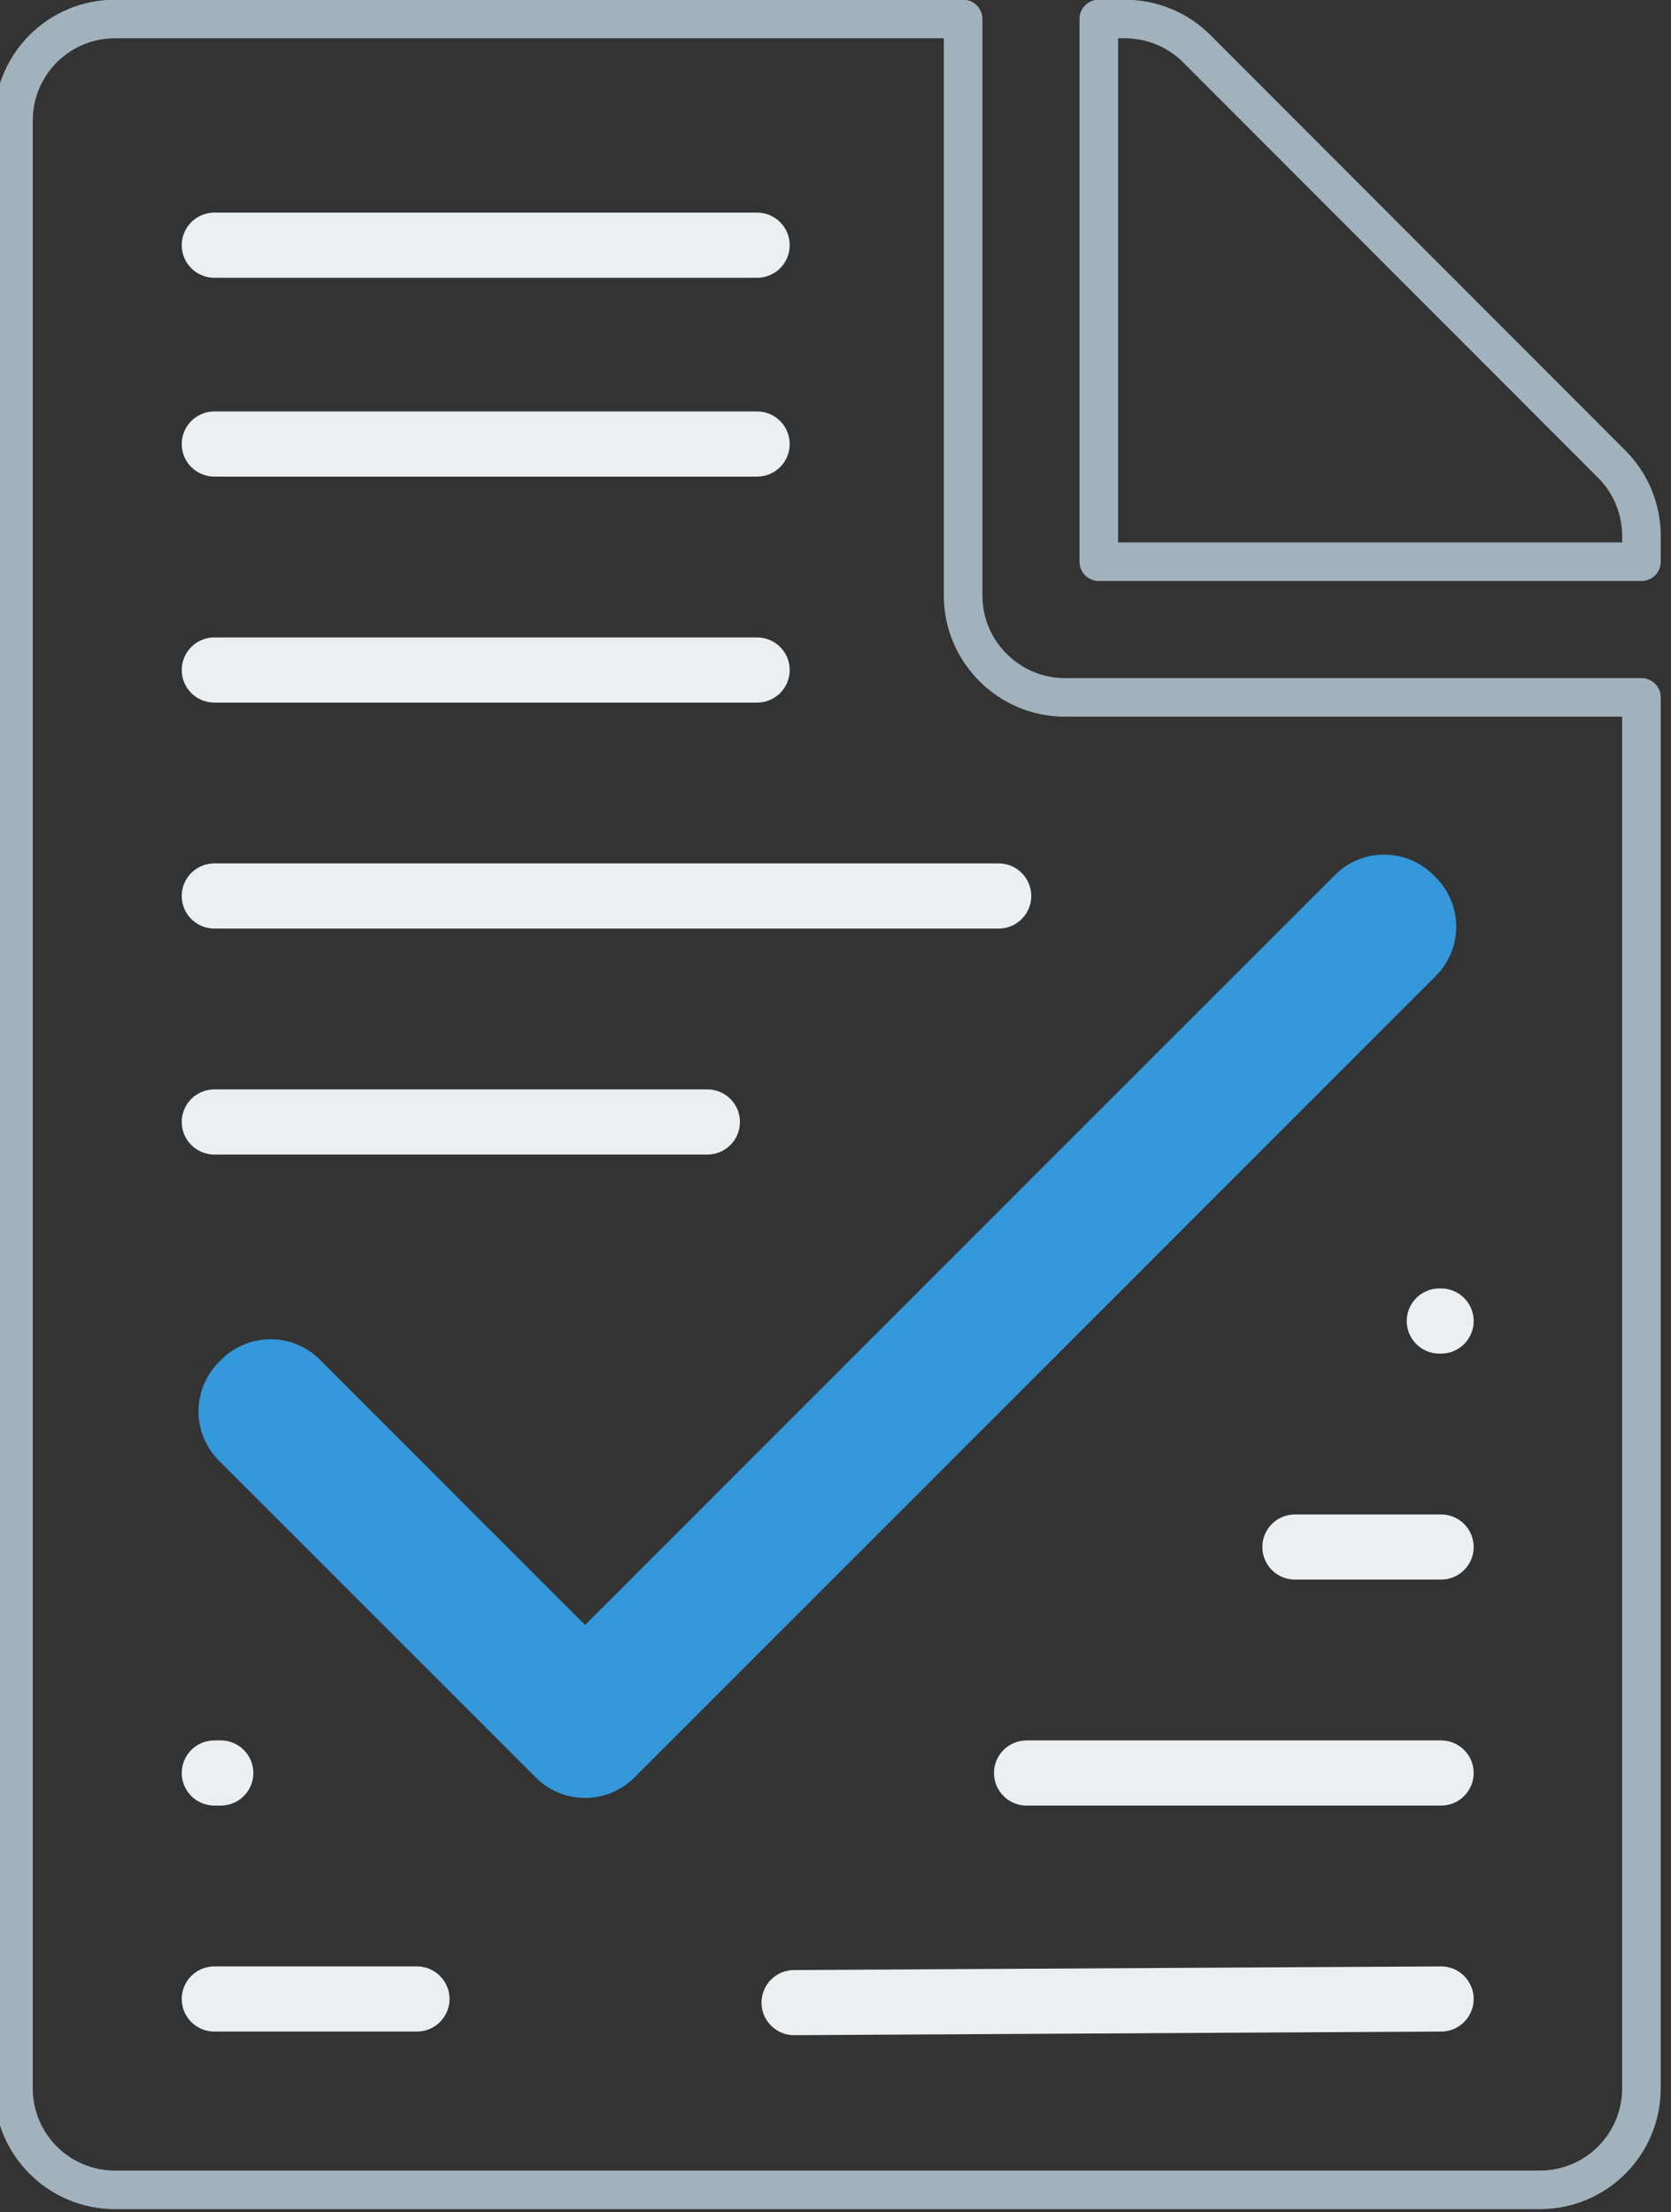
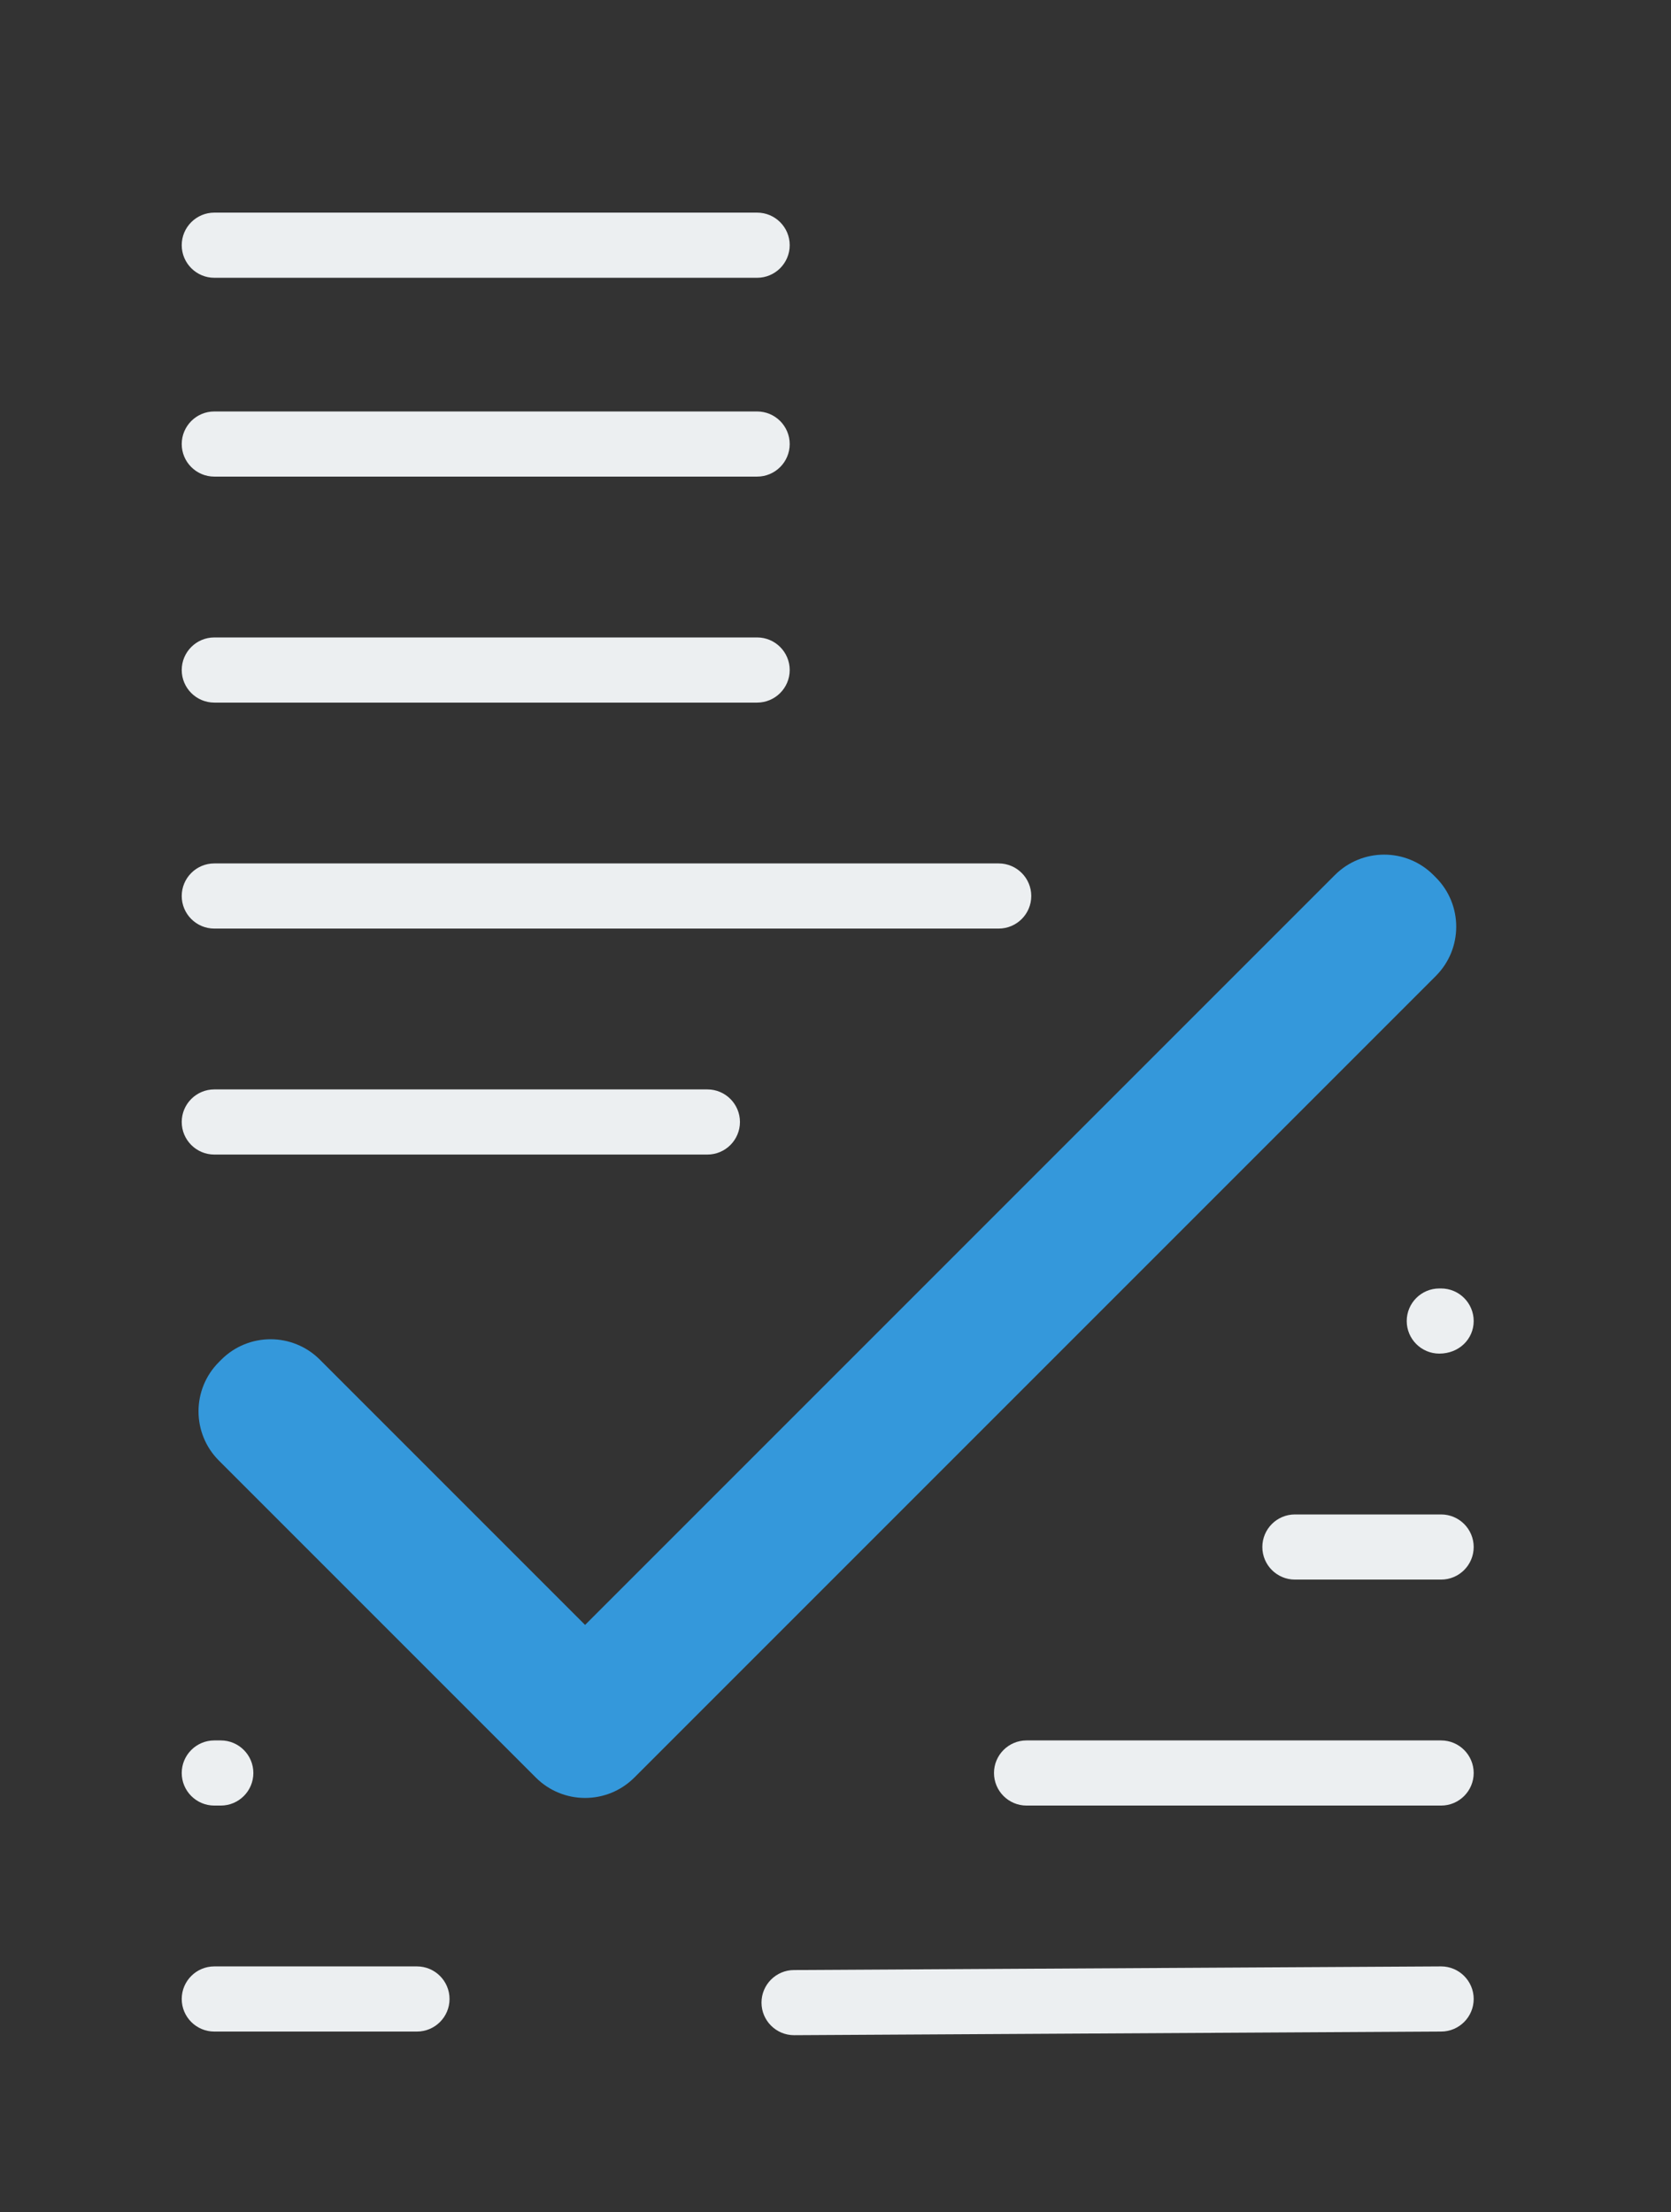
<svg xmlns="http://www.w3.org/2000/svg" width="100%" height="100%" viewBox="0 0 346 458" version="1.1" xml:space="preserve" style="fill-rule:evenodd;clip-rule:evenodd;stroke-linejoin:round;stroke-miterlimit:2;">
  <rect x="0" y="0" width="346" height="458" fill="#333333" stroke="none" />
  <g transform="matrix(1,0,0,1,-174.944,-2967.1)">
    <g transform="matrix(1,0,0,1,0,2789.15)">
      <g transform="matrix(0.562,0,0,0.562,-1186.81,103.199)">
        <g transform="matrix(1.562,0,0,1.562,2428.01,140)">
-           <path d="M224,136L224,0L24,0C10.7,0 0,10.7 0,24L0,488C0,501.3 10.7,512 24,512L360,512C373.3,512 384,501.3 384,488L384,160L248,160C234.8,160 224,149.2 224,136ZM384,121.9L384,128L256,128L256,0L262.1,0C268.5,0 274.6,2.5 279.1,7L377,105C381.5,109.5 384,115.6 384,121.9Z" style="fill:none;fill-rule:nonzero;stroke:rgb(162,178,188);stroke-width:9.1px;" />
-         </g>
+           </g>
        <g transform="matrix(1,0,0,1,1919.28,-2855.15)">
-           <path d="M582.726,3736.57L657.393,3736.57C664.016,3736.57 669.393,3731.19 669.393,3724.57C669.393,3717.95 664.016,3712.57 657.393,3712.57L582.726,3712.57C576.103,3712.57 570.726,3717.95 570.726,3724.57C570.726,3731.19 576.103,3736.57 582.726,3736.57ZM796.335,3737.91L1034.73,3736.57C1041.35,3736.57 1046.73,3731.19 1046.73,3724.57C1046.73,3717.95 1041.35,3712.57 1034.73,3712.57L796.335,3713.91C789.712,3713.91 784.335,3719.28 784.335,3725.91C784.335,3732.53 789.712,3737.91 796.335,3737.91ZM881.993,3653.32L1034.73,3653.32C1041.35,3653.32 1046.73,3647.94 1046.73,3641.32C1046.73,3634.7 1041.35,3629.32 1034.73,3629.32L881.993,3629.32C875.37,3629.32 869.993,3634.7 869.993,3641.32C869.993,3647.94 875.37,3653.32 881.993,3653.32ZM582.726,3653.32L585.117,3653.32C591.74,3653.32 597.117,3647.94 597.117,3641.32C597.117,3634.7 591.74,3629.32 585.117,3629.32L582.726,3629.32C576.103,3629.32 570.726,3634.7 570.726,3641.32C570.726,3647.94 576.103,3653.32 582.726,3653.32ZM980.864,3570.07L1034.73,3570.07C1041.35,3570.07 1046.73,3564.69 1046.73,3558.07C1046.73,3551.45 1041.35,3546.07 1034.73,3546.07L980.864,3546.07C974.241,3546.07 968.864,3551.45 968.864,3558.07C968.864,3564.69 974.241,3570.07 980.864,3570.07ZM1034.06,3486.82L1034.73,3486.82C1041.35,3486.82 1046.73,3481.44 1046.73,3474.82C1046.73,3468.2 1041.35,3462.82 1034.73,3462.82L1034.06,3462.82C1027.44,3462.82 1022.06,3468.2 1022.06,3474.82C1022.06,3481.44 1027.44,3486.82 1034.06,3486.82ZM582.726,3413.49L764.393,3413.49C771.016,3413.49 776.393,3408.11 776.393,3401.49C776.393,3394.87 771.016,3389.49 764.393,3389.49L582.726,3389.49C576.103,3389.49 570.726,3394.87 570.726,3401.49C570.726,3408.11 576.103,3413.49 582.726,3413.49ZM582.726,3330.24L871.726,3330.24C878.349,3330.24 883.726,3324.86 883.726,3318.24C883.726,3311.62 878.349,3306.24 871.726,3306.24L582.726,3306.24C576.103,3306.24 570.726,3311.62 570.726,3318.24C570.726,3324.86 576.103,3330.24 582.726,3330.24ZM582.726,3246.99L782.726,3246.99C789.349,3246.99 794.726,3241.61 794.726,3234.99C794.726,3228.37 789.349,3222.99 782.726,3222.99L582.726,3222.99C576.103,3222.99 570.726,3228.37 570.726,3234.99C570.726,3241.61 576.103,3246.99 582.726,3246.99ZM582.726,3163.74L782.726,3163.74C789.349,3163.74 794.726,3158.36 794.726,3151.74C794.726,3145.12 789.349,3139.74 782.726,3139.74L582.726,3139.74C576.103,3139.74 570.726,3145.12 570.726,3151.74C570.726,3158.36 576.103,3163.74 582.726,3163.74ZM582.726,3090.49L782.726,3090.49C789.349,3090.49 794.726,3085.11 794.726,3078.49C794.726,3071.87 789.349,3066.49 782.726,3066.49L582.726,3066.49C576.103,3066.49 570.726,3071.87 570.726,3078.49C570.726,3085.11 576.103,3090.49 582.726,3090.49Z" style="fill:rgb(236,239,241);" />
+           <path d="M582.726,3736.57L657.393,3736.57C664.016,3736.57 669.393,3731.19 669.393,3724.57C669.393,3717.95 664.016,3712.57 657.393,3712.57L582.726,3712.57C576.103,3712.57 570.726,3717.95 570.726,3724.57C570.726,3731.19 576.103,3736.57 582.726,3736.57ZM796.335,3737.91L1034.73,3736.57C1041.35,3736.57 1046.73,3731.19 1046.73,3724.57C1046.73,3717.95 1041.35,3712.57 1034.73,3712.57L796.335,3713.91C789.712,3713.91 784.335,3719.28 784.335,3725.91C784.335,3732.53 789.712,3737.91 796.335,3737.91ZM881.993,3653.32L1034.73,3653.32C1041.35,3653.32 1046.73,3647.94 1046.73,3641.32C1046.73,3634.7 1041.35,3629.32 1034.73,3629.32L881.993,3629.32C875.37,3629.32 869.993,3634.7 869.993,3641.32C869.993,3647.94 875.37,3653.32 881.993,3653.32ZM582.726,3653.32L585.117,3653.32C591.74,3653.32 597.117,3647.94 597.117,3641.32C597.117,3634.7 591.74,3629.32 585.117,3629.32L582.726,3629.32C576.103,3629.32 570.726,3634.7 570.726,3641.32C570.726,3647.94 576.103,3653.32 582.726,3653.32ZM980.864,3570.07L1034.73,3570.07C1041.35,3570.07 1046.73,3564.69 1046.73,3558.07C1046.73,3551.45 1041.35,3546.07 1034.73,3546.07L980.864,3546.07C974.241,3546.07 968.864,3551.45 968.864,3558.07C968.864,3564.69 974.241,3570.07 980.864,3570.07ZM1034.06,3486.82C1041.35,3486.82 1046.73,3481.44 1046.73,3474.82C1046.73,3468.2 1041.35,3462.82 1034.73,3462.82L1034.06,3462.82C1027.44,3462.82 1022.06,3468.2 1022.06,3474.82C1022.06,3481.44 1027.44,3486.82 1034.06,3486.82ZM582.726,3413.49L764.393,3413.49C771.016,3413.49 776.393,3408.11 776.393,3401.49C776.393,3394.87 771.016,3389.49 764.393,3389.49L582.726,3389.49C576.103,3389.49 570.726,3394.87 570.726,3401.49C570.726,3408.11 576.103,3413.49 582.726,3413.49ZM582.726,3330.24L871.726,3330.24C878.349,3330.24 883.726,3324.86 883.726,3318.24C883.726,3311.62 878.349,3306.24 871.726,3306.24L582.726,3306.24C576.103,3306.24 570.726,3311.62 570.726,3318.24C570.726,3324.86 576.103,3330.24 582.726,3330.24ZM582.726,3246.99L782.726,3246.99C789.349,3246.99 794.726,3241.61 794.726,3234.99C794.726,3228.37 789.349,3222.99 782.726,3222.99L582.726,3222.99C576.103,3222.99 570.726,3228.37 570.726,3234.99C570.726,3241.61 576.103,3246.99 582.726,3246.99ZM582.726,3163.74L782.726,3163.74C789.349,3163.74 794.726,3158.36 794.726,3151.74C794.726,3145.12 789.349,3139.74 782.726,3139.74L582.726,3139.74C576.103,3139.74 570.726,3145.12 570.726,3151.74C570.726,3158.36 576.103,3163.74 582.726,3163.74ZM582.726,3090.49L782.726,3090.49C789.349,3090.49 794.726,3085.11 794.726,3078.49C794.726,3071.87 789.349,3066.49 782.726,3066.49L582.726,3066.49C576.103,3066.49 570.726,3071.87 570.726,3078.49C570.726,3085.11 576.103,3090.49 582.726,3090.49Z" style="fill:rgb(236,239,241);" />
        </g>
        <g transform="matrix(1.003,0,0,1.003,2446.04,347.117)">
          <path d="M173.898,439.404L57.498,323.004C47.501,313.007 47.501,296.798 57.498,286.8L58.37,285.927C68.367,275.929 84.577,275.929 94.574,285.927L192,383.352L467.426,107.927C477.423,97.93 493.633,97.93 503.63,107.927L504.502,108.8C514.499,118.797 514.499,135.006 504.502,145.004L210.102,439.405C200.104,449.402 183.895,449.402 173.898,439.404Z" style="fill:rgb(52,152,219);" />
        </g>
      </g>
    </g>
  </g>
</svg>